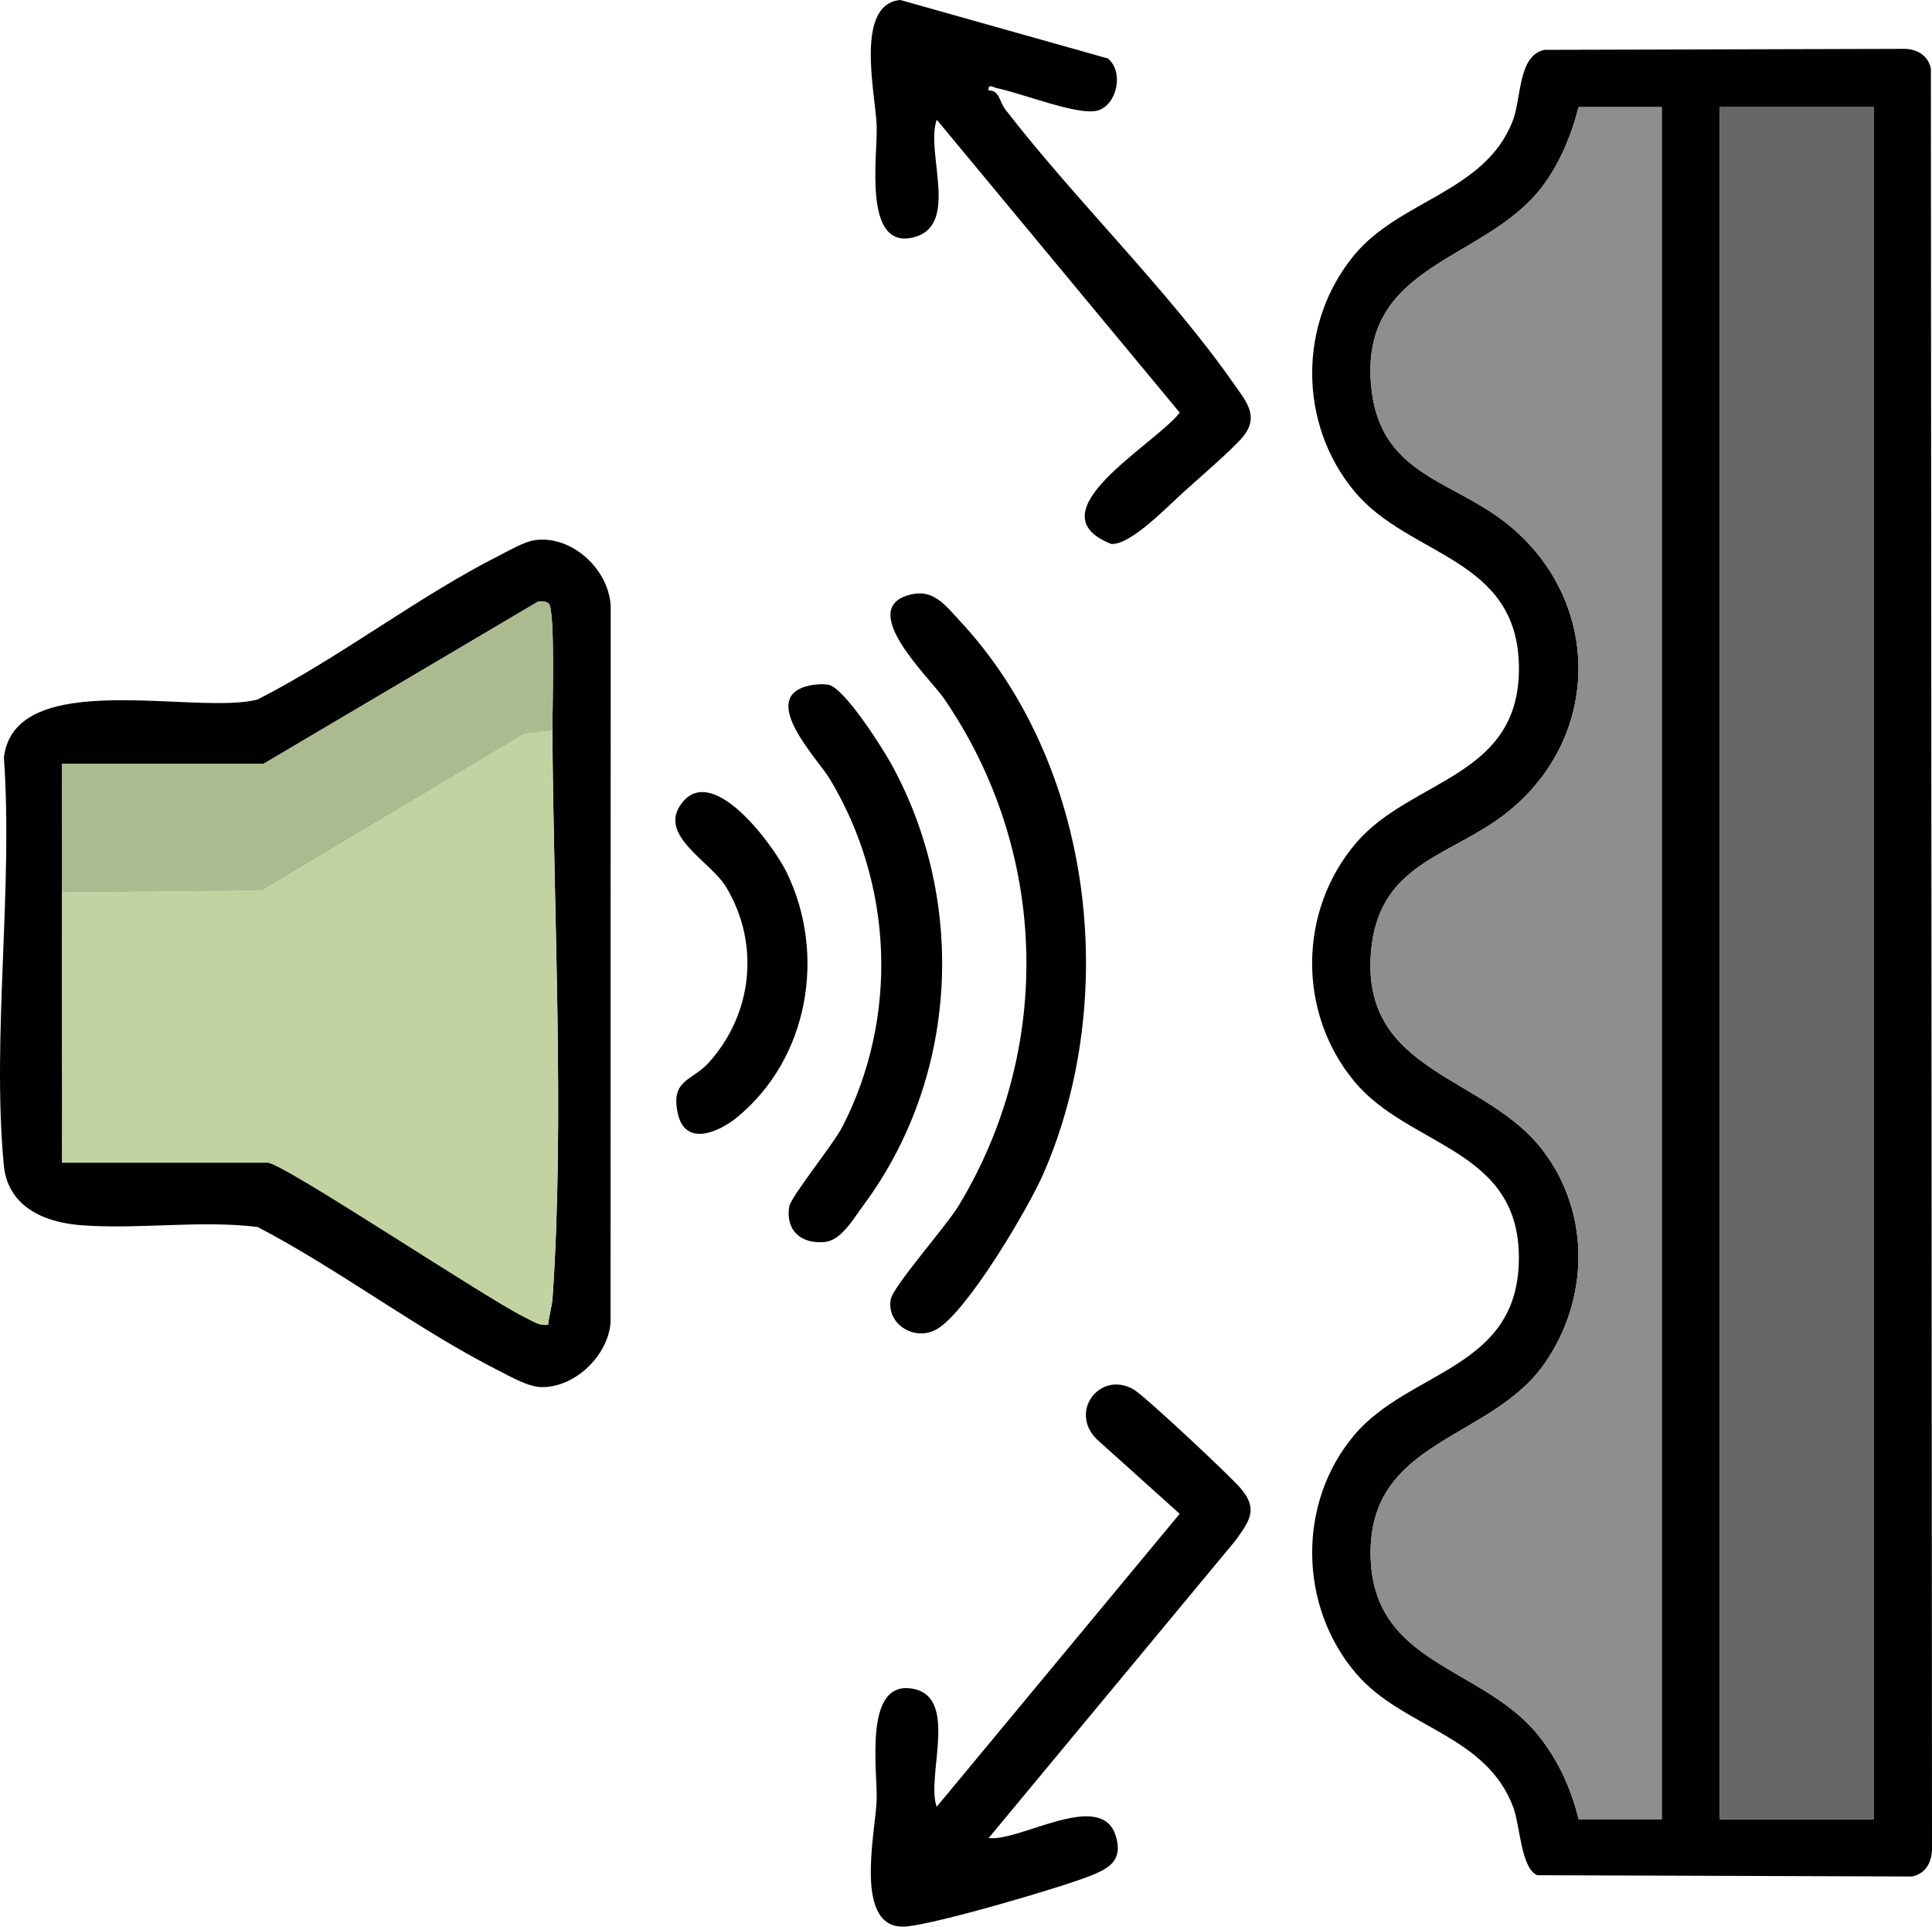
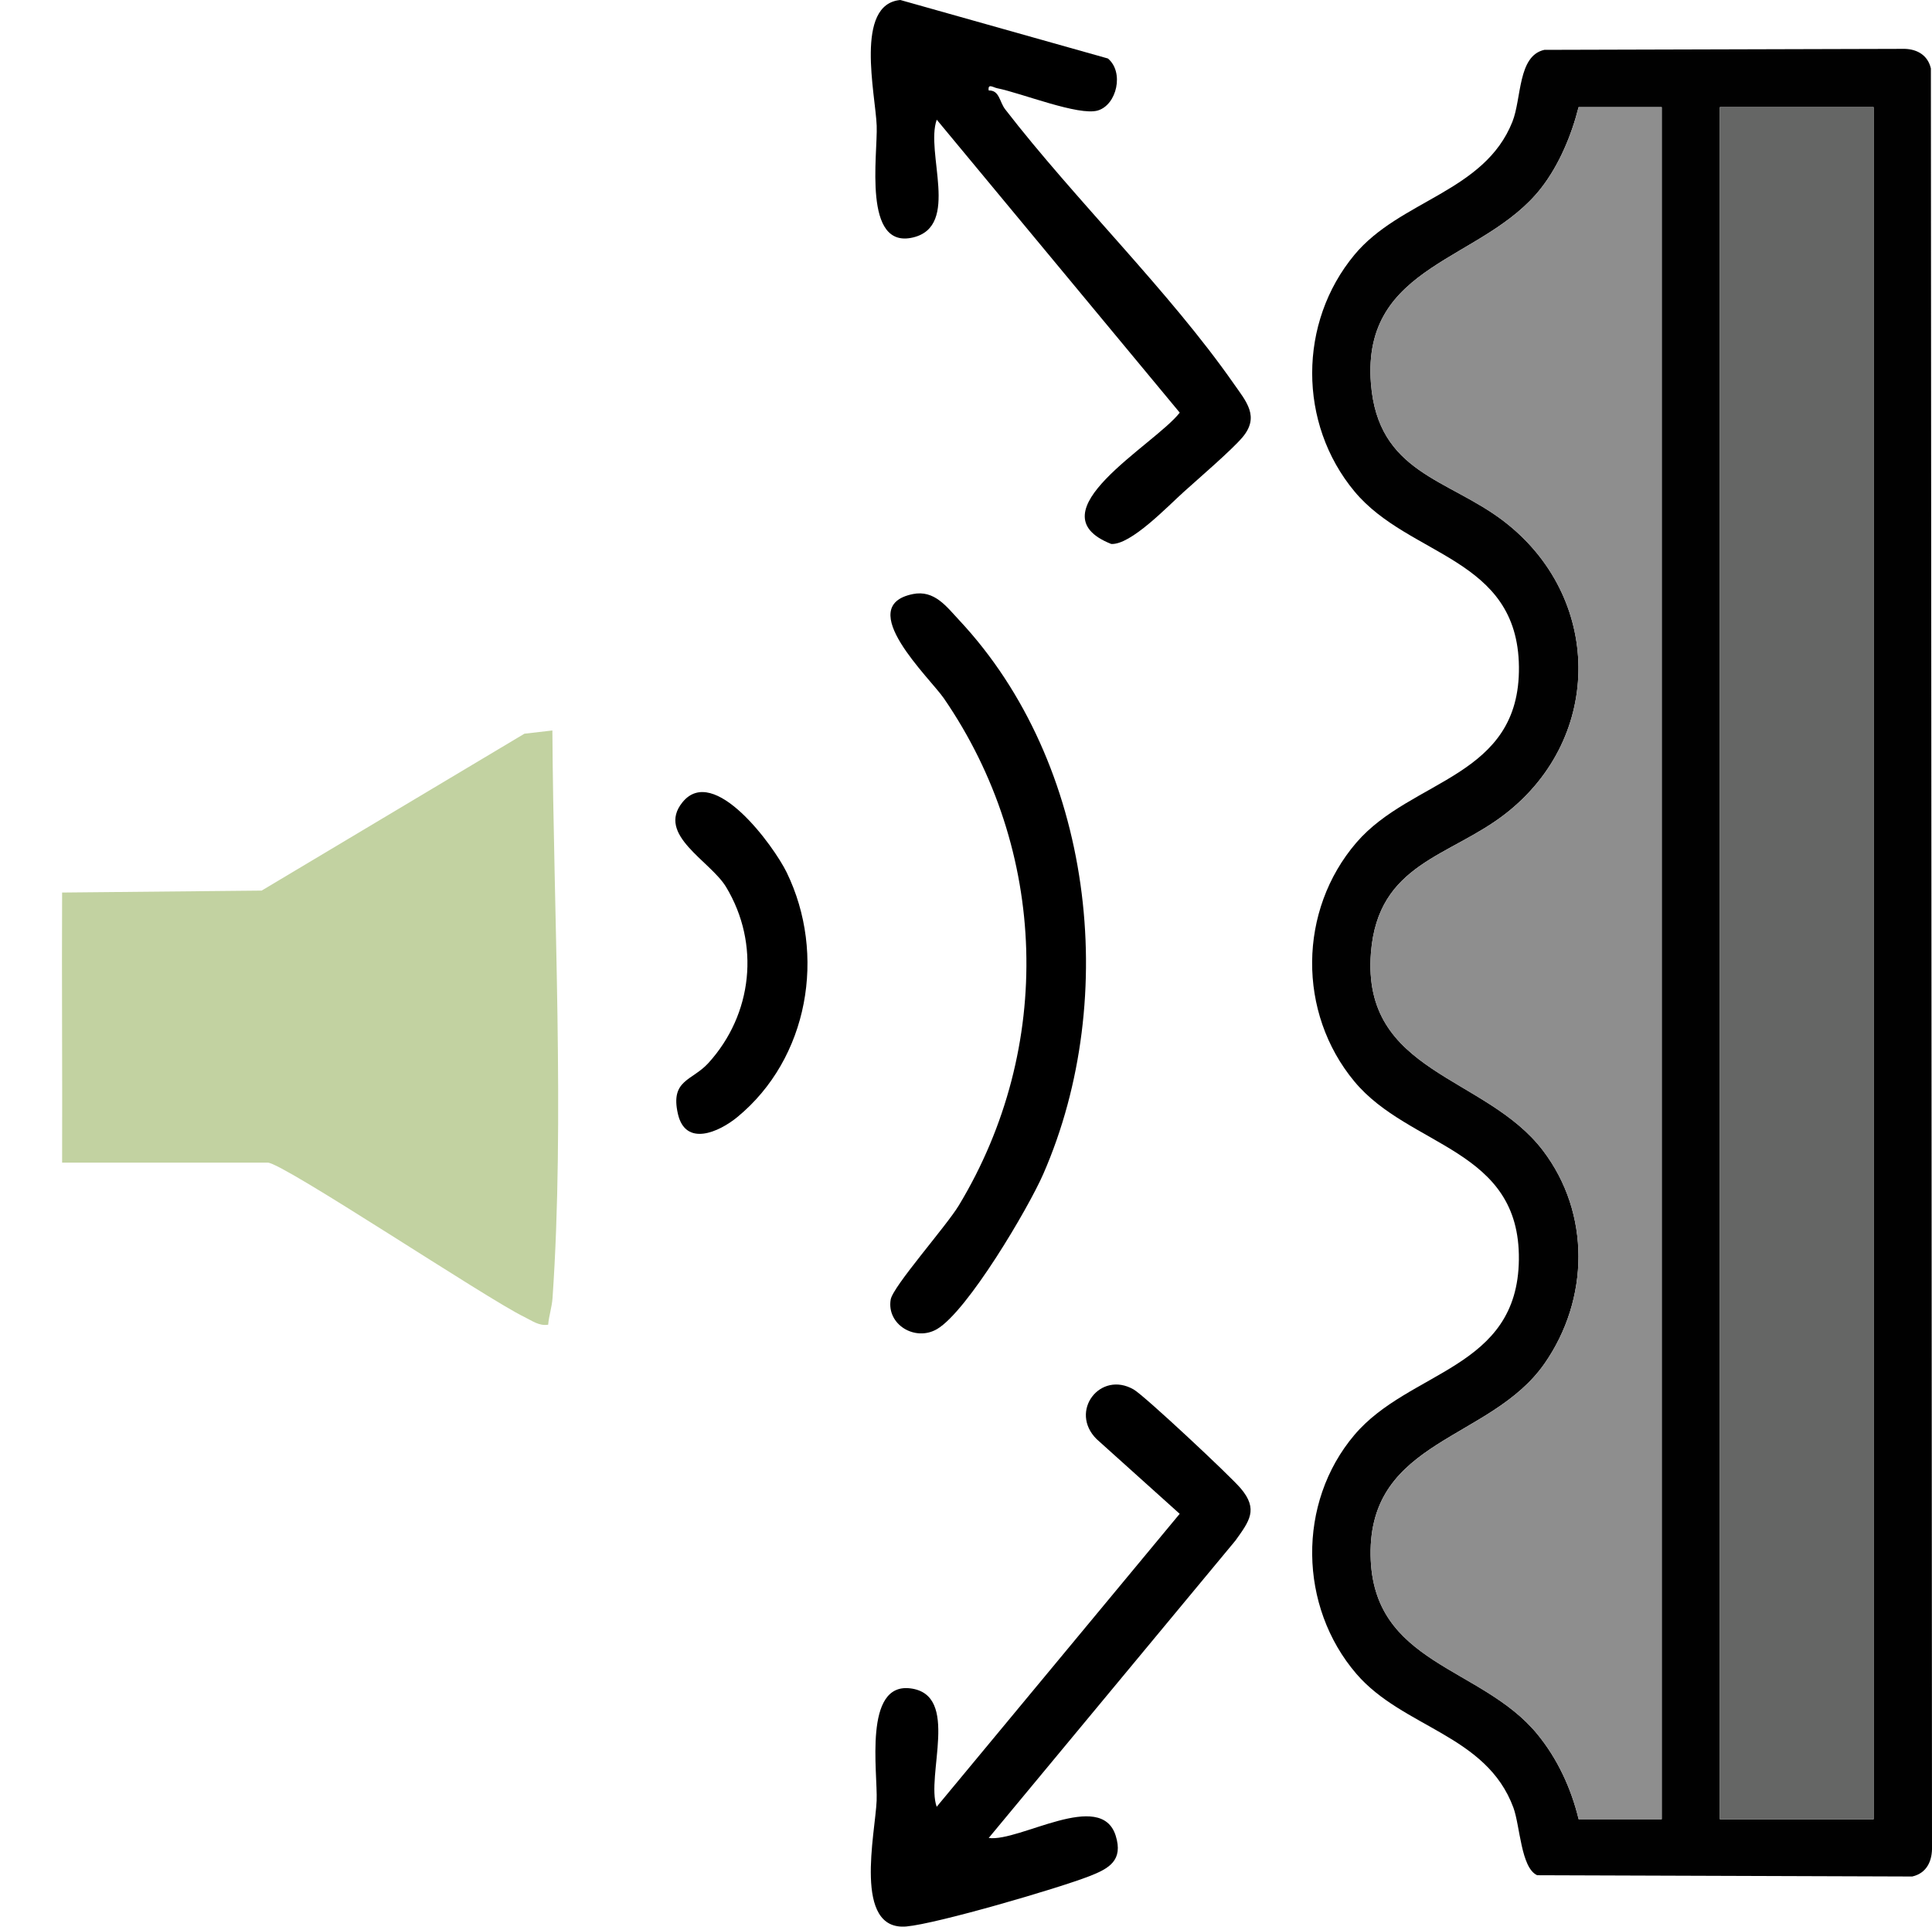
<svg xmlns="http://www.w3.org/2000/svg" id="Camada_2" data-name="Camada 2" viewBox="0 0 348.08 347.04">
  <defs>
    <style>      .cls-1 {        fill: #010101;      }      .cls-2 {        fill: #c2d2a1;      }      .cls-3 {        fill: #656665;      }      .cls-4 {        fill: #8e8e8e;      }      .cls-5 {        fill: #acba8f;      }    </style>
  </defs>
  <g id="Camada_1-2" data-name="Camada 1">
    <g>
      <path d="M199.61,10.54c2.94,2.45,1.62,8.33-1.81,9.36s-13.76-3.13-18.15-4.01c-.74-.15-1.71-.92-1.52.41,1.94-.08,1.93,2.04,2.97,3.39,12.65,16.37,29.56,32.78,41.17,49.41,2.24,3.21,4.77,5.95,1.53,9.73-1.98,2.31-7.87,7.38-10.48,9.73-2.94,2.64-9.6,9.65-13.12,9.42-14.32-5.66,7.77-17.78,12.35-23.65l-43.78-52.77c-2.11,5.86,4.28,19.16-4.26,21.21-9.13,2.19-6.36-14.9-6.56-20.13-.22-5.71-4.03-21.89,4.26-22.64l37.41,10.54Z" />
      <path d="M223.52,268.08c3.24,3.81,1.57,5.91-.92,9.4l-44.47,53.59c5.55.75,20.23-8.84,22.88-.41,1.39,4.44-1.17,5.91-4.76,7.3-5.67,2.21-27.44,8.56-32.94,9.05-9.68.85-5.61-16.78-5.37-22.65.21-5.08-2.41-21.28,6.06-20.24,9.05,1.11,2.76,15.74,4.76,21.33l43.78-52.77-14.97-13.46c-5.02-5,.65-12.42,6.69-8.93,1.97,1.14,17.35,15.54,19.26,17.79Z" />
      <path d="M164.45,107.01c3.9-.79,6.07,2.25,8.41,4.75,24.08,25.76,29.03,67.8,15.12,99.67-2.74,6.27-13.69,24.78-19.17,27.98-3.93,2.29-9.09-.82-8.34-5.32.39-2.36,10.02-13.22,12.27-16.95,17.18-28.42,16.11-64-2.68-91.34-2.56-3.72-16.32-16.62-5.6-18.79Z" />
-       <path d="M145.72,123.51c1.1-.25,2.45-.36,3.55-.16,2.83.53,9.65,11.27,11.27,14.2,13.8,25,12.04,56.68-5.02,79.6-1.75,2.35-3.93,6.29-6.96,6.57-4.24.39-7.05-2.08-6.37-6.37.29-1.81,7.93-11.18,9.59-14.41,10.15-19.78,9.14-43.63-2.26-62.6-2.17-3.62-13.05-14.7-3.81-16.83Z" />
+       <path d="M145.72,123.51Z" />
      <path d="M122.95,144.52c5.66-7.02,16.47,7.9,18.77,12.6,7.2,14.78,3.96,33.53-8.87,44.09-3.35,2.75-9.34,5.39-10.71-.55-1.42-6.19,2.54-5.94,5.48-9.17,7.99-8.78,9.36-21.49,3.2-31.71-2.85-4.73-12.61-9.4-7.87-15.26Z" />
      <g>
        <path class="cls-1" d="M278.21,8.98l64.98-.18c2.33.08,4.16,1.22,4.69,3.54l.2,320.25c.08,2.56-.9,4.81-3.56,5.42l-67.57-.23c-2.93-1.3-3.08-8.89-4.29-12.18-4.87-13.17-19.91-14.35-28.29-24.1-10.39-12.08-10.72-30.79-.35-43.03,9.93-11.72,29.41-11.79,29.63-31.58.23-20.09-19.69-20.12-29.63-32.08-10.3-12.39-10.13-30.84.35-43.03,9.96-11.59,29.51-11.65,29.29-31.68-.23-19.8-19.78-19.73-29.63-31.58-10.18-12.24-10.14-30.43,0-42.63,8.19-9.86,23.41-11.28,28.45-23.95,1.69-4.24.95-11.9,5.76-12.96ZM299.38,19.3h-14.97c-1.29,5.08-3.51,10.42-6.75,14.58-10.34,13.25-32.35,13.52-30.66,35.19,1.26,16.15,13.86,17.13,23.88,24.77,17.76,13.55,18.11,38.86.42,52.69-10.04,7.85-23.04,8.88-24.3,25.1-1.69,21.75,20.67,22.03,30.99,35.61,8.62,11.33,8.34,26.78.3,38.35-9.69,13.94-31.69,13.59-31.35,34.58.31,19.69,19.94,19.92,30.01,32.16,3.66,4.45,6.12,9.79,7.47,15.36h14.97V19.3ZM337.56,19.3h-27.7v308.4h27.7V19.3Z" />
        <path class="cls-4" d="M299.38,19.3v308.4h-14.97c-1.35-5.58-3.8-10.91-7.47-15.36-10.08-12.24-29.7-12.47-30.01-32.16-.33-20.99,21.67-20.64,31.35-34.58,8.04-11.57,8.32-27.01-.3-38.35-10.33-13.58-32.68-13.87-30.99-35.61,1.26-16.22,14.26-17.25,24.3-25.1,17.69-13.83,17.34-39.14-.42-52.69-10.02-7.65-22.62-8.63-23.88-24.77-1.69-21.67,20.32-21.94,30.66-35.19,3.25-4.16,5.47-9.5,6.75-14.58h14.97Z" />
        <rect class="cls-3" x="309.86" y="19.3" width="27.7" height="308.4" />
      </g>
      <g>
-         <path class="cls-1" d="M96.35,97.29c6.77-.94,13.56,5.45,13.68,12.18l-.03,128.78c-.46,5.9-6.34,11.65-12.36,11.61-2.44-.02-5.43-1.78-7.6-2.87-14.74-7.43-28.89-18.3-43.64-25.98-10.39-1.27-21.55.49-31.86-.32-6.76-.53-13.16-3.42-13.86-10.84-2.17-23.24,1.71-49.82.02-73.41,1.97-16.44,34.7-7.53,45.7-10.44,14.77-7.5,28.99-18.6,43.64-25.98,1.78-.9,4.43-2.46,6.32-2.72ZM99.52,131.58c-.02-3.18.57-21.97-.69-22.89-.56-.41-1.22-.42-1.88-.33l-49.45,29.21H11.19c-.03,7.72.04,15.48,0,23.2-.08,16.21.06,32.45,0,48.65h37.05c2.7,0,39.45,24.53,46.28,27.83,1.37.66,2.58,1.62,4.24,1.37.13-1.64.67-3.17.79-4.84,2.2-31.89.16-69.72-.03-102.2Z" />
        <g>
          <path class="cls-2" d="M99.52,131.58c.2,32.49,2.23,70.31.03,102.2-.11,1.67-.65,3.2-.79,4.84-1.67.25-2.87-.71-4.24-1.37-6.83-3.29-43.58-27.83-46.28-27.83H11.19c.06-16.21-.08-32.45,0-48.65l35.95-.35,47.34-28.26,5.03-.58Z" />
-           <path class="cls-5" d="M99.52,131.58l-5.03.58-47.34,28.26-35.95.35c.04-7.72-.03-15.48,0-23.2h36.3l49.45-29.21c.66-.09,1.32-.07,1.88.33,1.26.91.68,19.7.69,22.89Z" />
        </g>
      </g>
    </g>
  </g>
</svg>